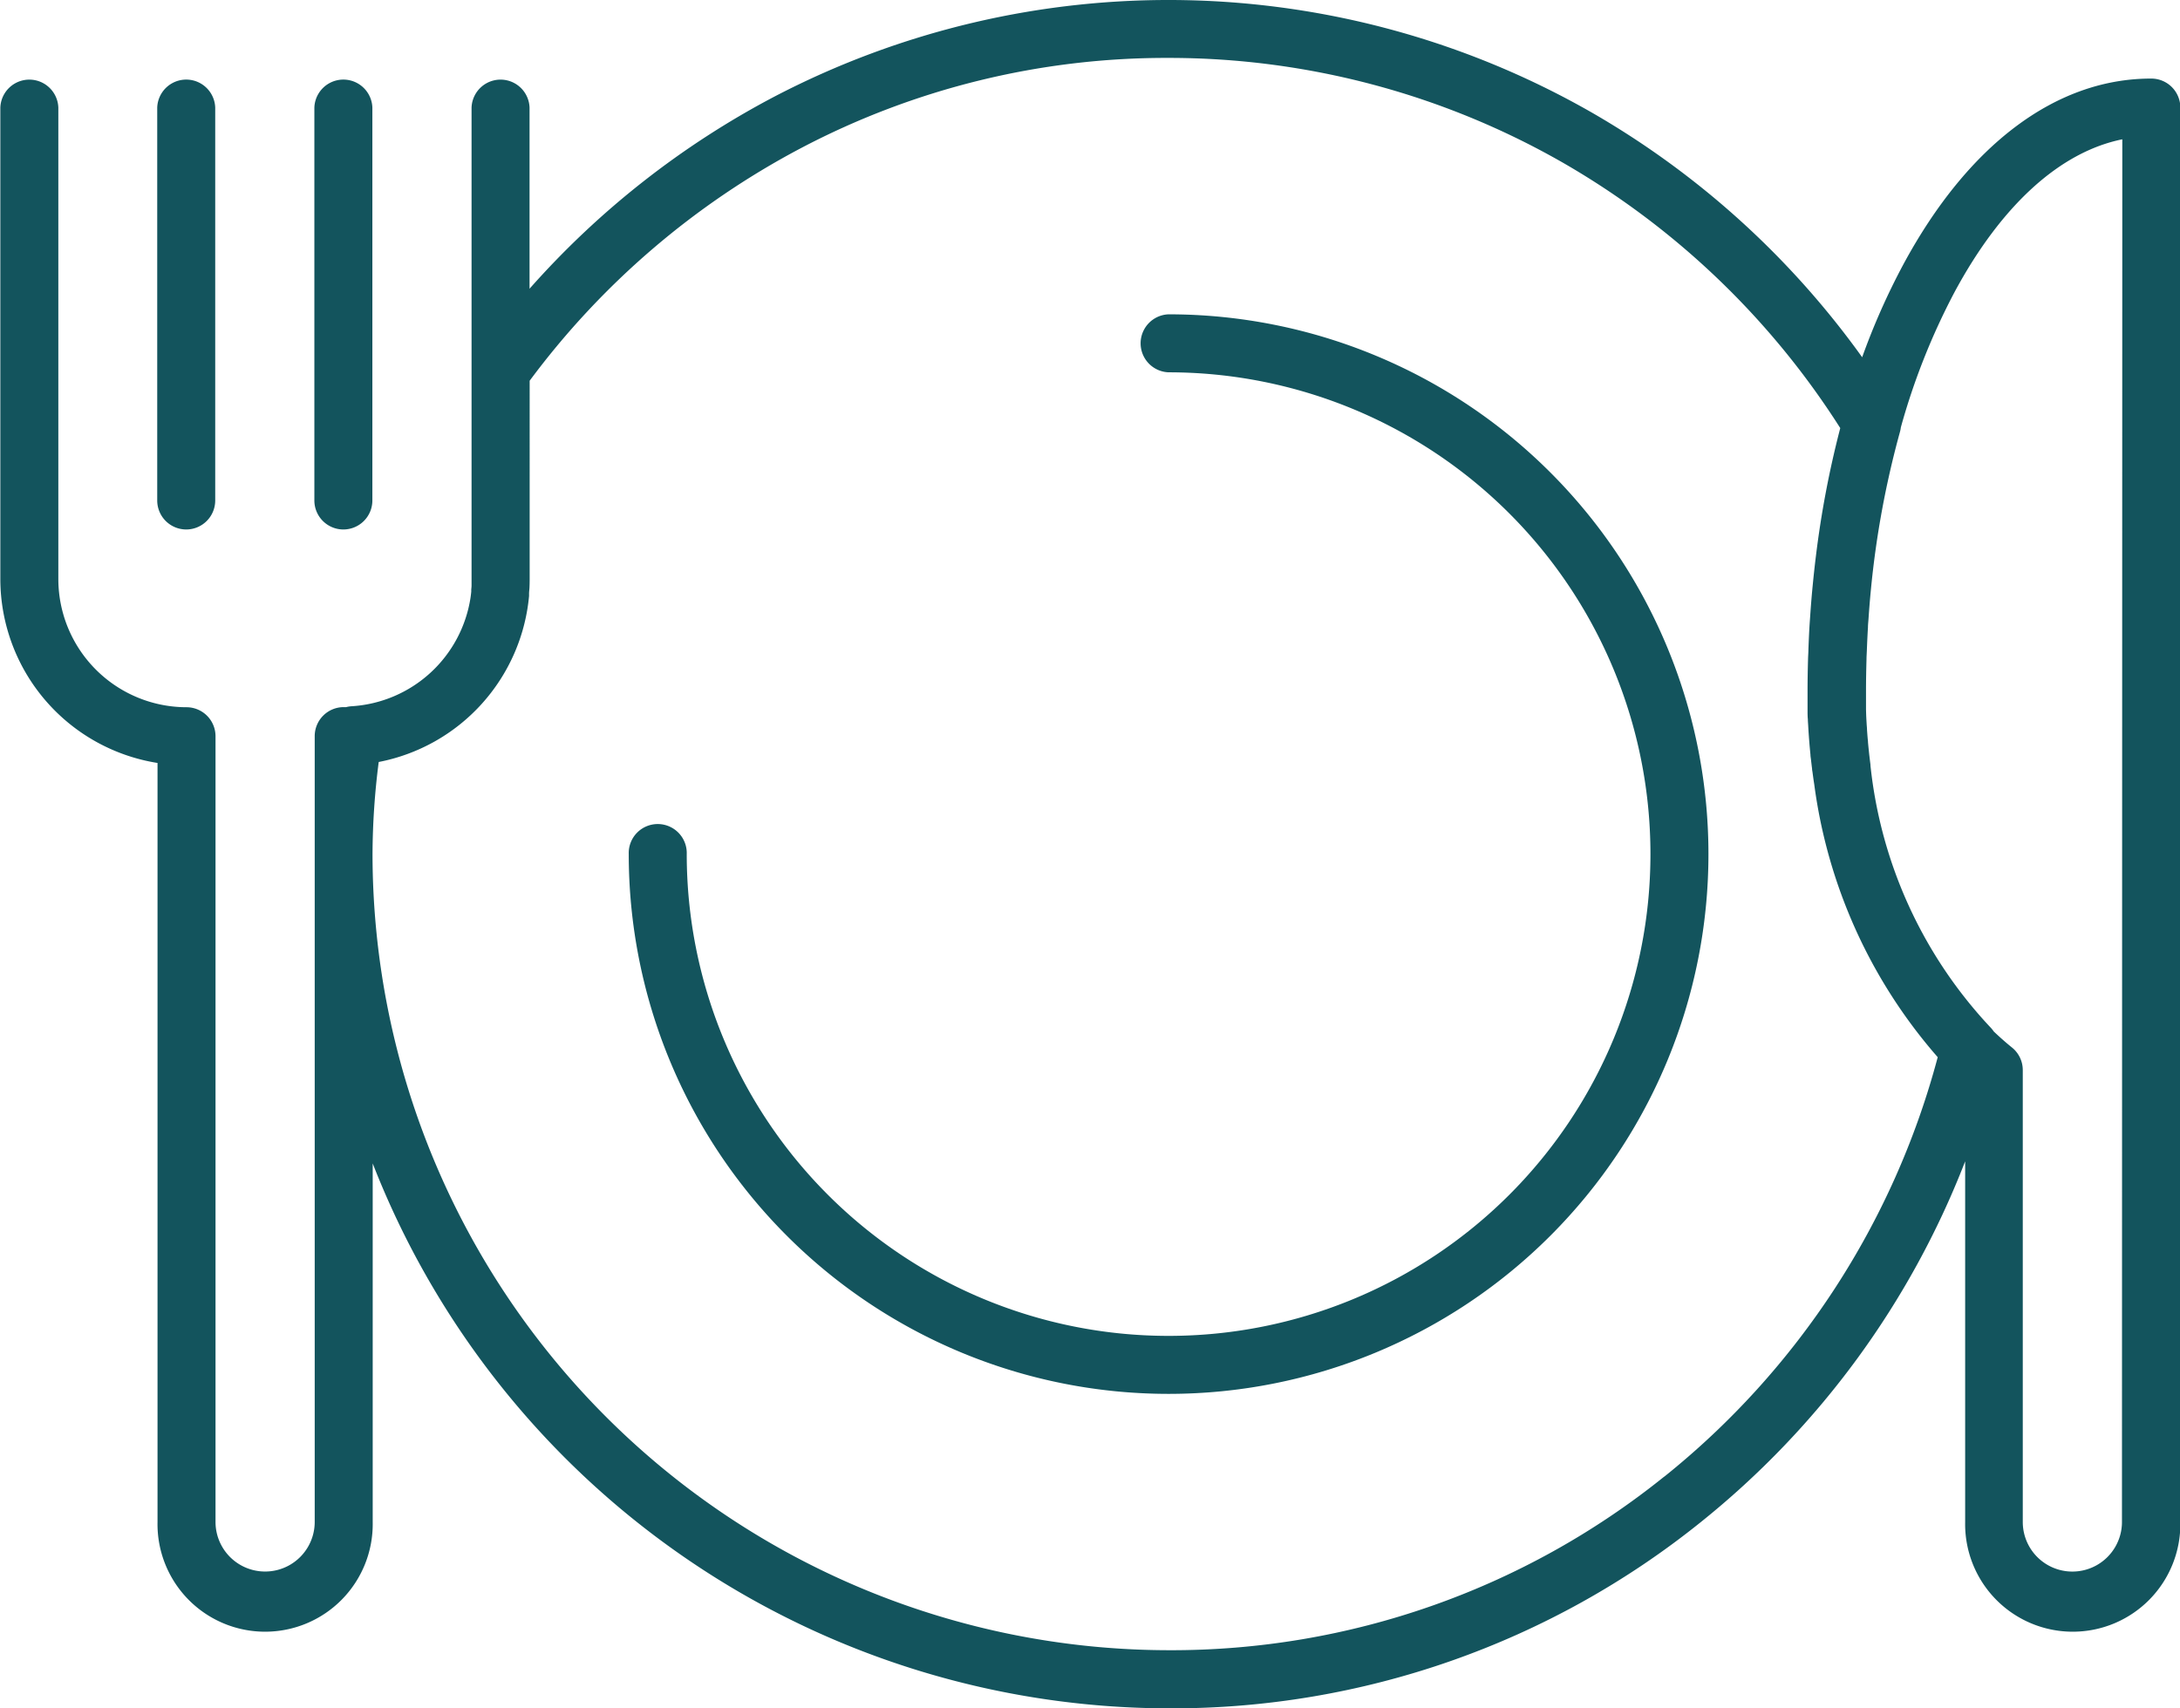
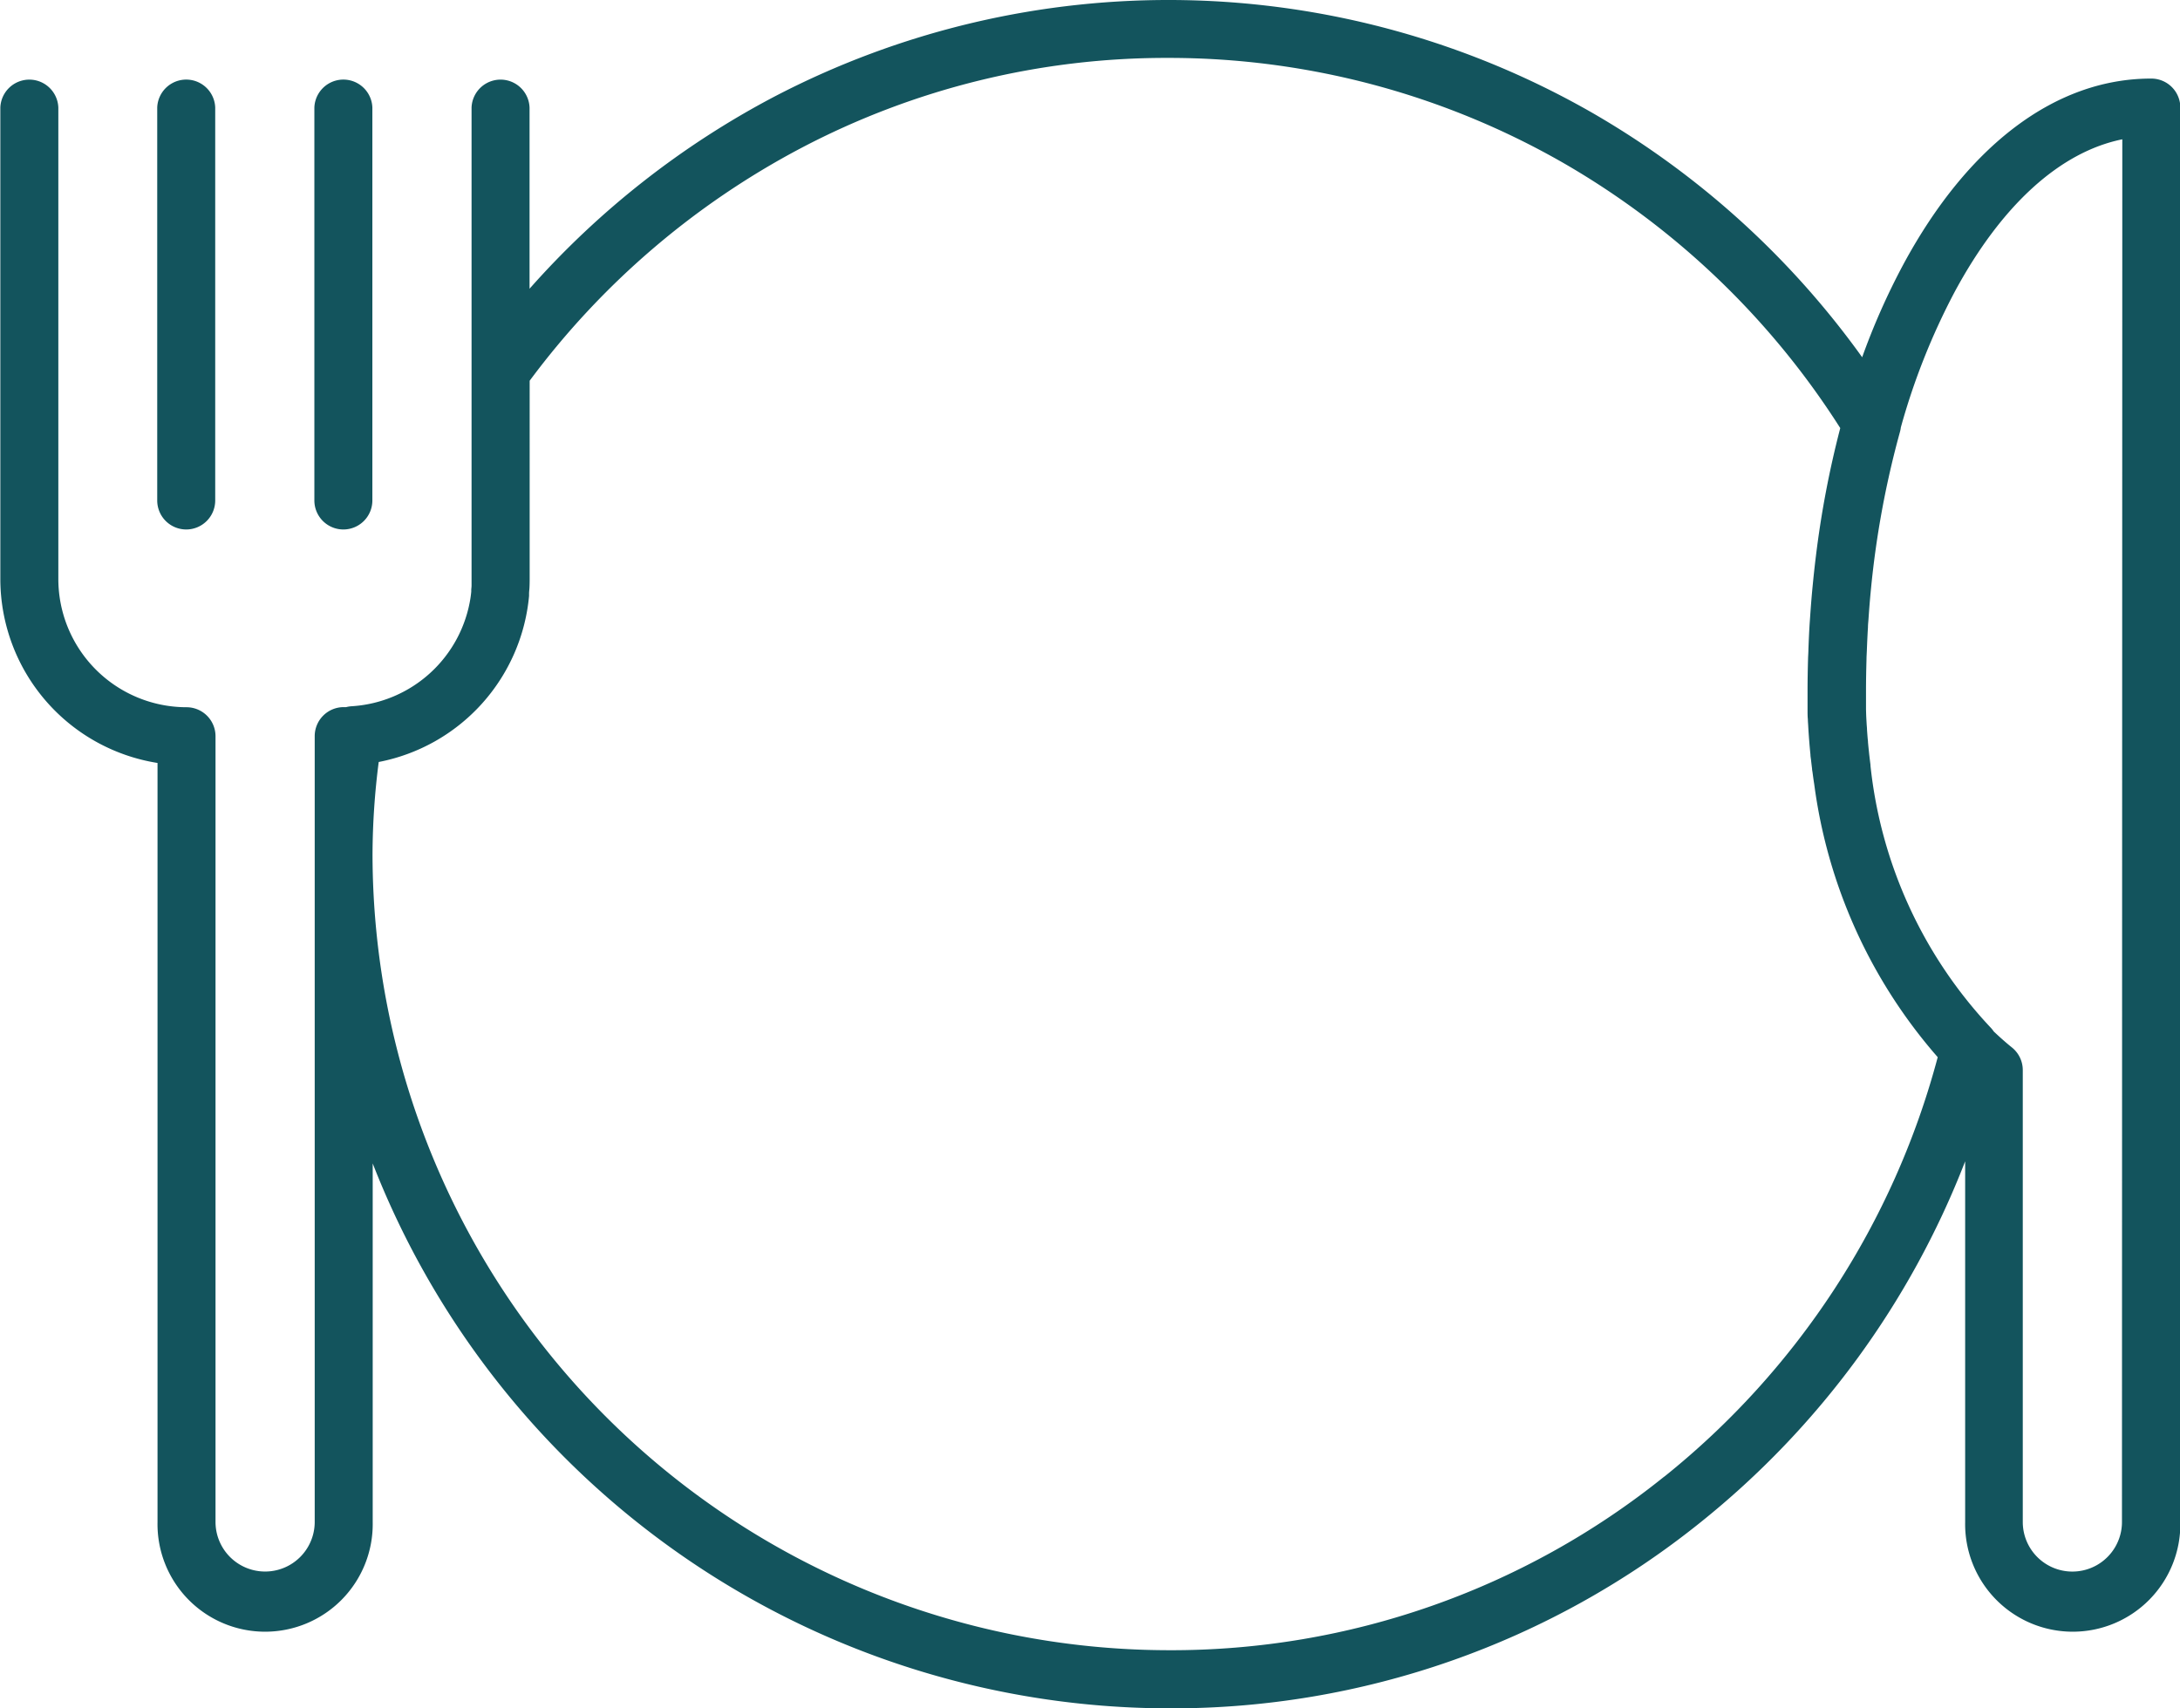
<svg xmlns="http://www.w3.org/2000/svg" width="58" height="45.454" viewBox="0 0 58 45.454">
  <g id="Groupe_1383" data-name="Groupe 1383" transform="translate(-13.089 -61.869)">
-     <path id="Tracé_349" data-name="Tracé 349" d="M157.532,126.909a.772.772,0,0,0,0,1.543,12.82,12.82,0,1,1-12.82,12.82.772.772,0,1,0-1.543,0,14.363,14.363,0,1,0,14.363-14.363Z" transform="translate(-113.352 -56.676)" fill="#13545d" />
    <path id="Tracé_350" data-name="Tracé 350" d="M46.381,90.127a.772.772,0,0,0,.772-.772V78.9a.772.772,0,0,0-1.543,0V89.356A.772.772,0,0,0,46.381,90.127Z" transform="translate(-28.338 -14.169)" fill="#13545d" />
    <path id="Tracé_351" data-name="Tracé 351" d="M78.9,90.127a.772.772,0,0,0,.772-.772V78.9a.772.772,0,0,0-1.543,0V89.356A.772.772,0,0,0,78.9,90.127Z" transform="translate(-56.676 -14.169)" fill="#13545d" />
    <path id="Tracé_352" data-name="Tracé 352" d="M70.317,63.96c-2.531,0-4.873,1.76-6.594,4.955a18.287,18.287,0,0,0-1.09,2.46,22.932,22.932,0,0,0-7.191-6.51,22.671,22.671,0,0,0-21.756-.422,22.966,22.966,0,0,0-6.508,5.109V64.732a.772.772,0,0,0-1.543,0V77.277c0,.057,0,.114,0,.17,0,.037-.005.073-.008.109,0,.019,0,.038,0,.056q-.008.08-.019.158v0a3.412,3.412,0,0,1-3.168,2.892.772.772,0,0,0-.141.023l-.065,0a.772.772,0,0,0-.772.772v20.91a1.319,1.319,0,0,1-2.639,0V81.46a.772.772,0,0,0-.772-.772,3.414,3.414,0,0,1-3.41-3.411V64.732a.772.772,0,0,0-1.543,0V77.277a4.961,4.961,0,0,0,4.182,4.894v20.2a2.863,2.863,0,1,0,5.725,0V92.827a22.764,22.764,0,0,0,21.184,14.5,22.434,22.434,0,0,0,14.151-4.956,22.911,22.911,0,0,0,7.033-9.6v9.6a2.863,2.863,0,1,0,5.725,0V64.732A.772.772,0,0,0,70.317,63.96Zm-12.95,37.2A20.907,20.907,0,0,1,44.18,105.78,21.208,21.208,0,0,1,23,84.6a19.7,19.7,0,0,1,.165-2.455,4.964,4.964,0,0,0,4-4.419c0-.021,0-.042,0-.063,0-.052.008-.1.011-.157q.005-.112.005-.225V72A21.44,21.44,0,0,1,34.4,65.81a20.86,20.86,0,0,1,9.778-2.4A21.1,21.1,0,0,1,54.674,66.2a21.391,21.391,0,0,1,7.376,7.06,25.934,25.934,0,0,0-.647,3.4l-.006.048q-.045.371-.081.747-.01.1-.019.2-.027.309-.048.62c-.006.089-.013.177-.018.266-.012.2-.02.4-.028.6,0,.087-.008.174-.01.262-.008.285-.013.572-.013.86,0,.125,0,.249,0,.374,0,.045,0,.09,0,.135,0,.079,0,.157.008.236,0,.056.006.113.009.169s.007.131.012.2.009.127.014.19.009.113.014.17.013.141.02.211c0,.047.01.094.015.141.009.078.018.157.028.235,0,.034.009.068.013.1.012.091.024.181.038.271l.006.038A13.763,13.763,0,0,0,64.643,90,21.328,21.328,0,0,1,57.368,101.162Zm12.178,1.208a1.319,1.319,0,1,1-2.639,0V90.343a.772.772,0,0,0-.287-.6c-.166-.134-.327-.277-.485-.427a.763.763,0,0,0-.092-.113,12.016,12.016,0,0,1-3.188-6.96l0-.023q-.018-.14-.034-.28l-.008-.077q-.013-.121-.024-.242c0-.04-.007-.08-.01-.12-.006-.07-.011-.139-.016-.209,0-.053-.007-.106-.01-.16s-.007-.118-.01-.177-.005-.139-.007-.208c0-.045,0-.09,0-.135q0-.174,0-.349c0-.282.005-.562.013-.841,0-.078.006-.156.009-.234.008-.209.017-.418.03-.625,0-.072.009-.144.014-.216.016-.239.035-.477.057-.713l.008-.082a24.658,24.658,0,0,1,.775-4.2.787.787,0,0,0,.021-.111,17.943,17.943,0,0,1,1.429-3.6c1.246-2.315,2.808-3.729,4.463-4.065Z" fill="#13545d" />
  </g>
</svg>